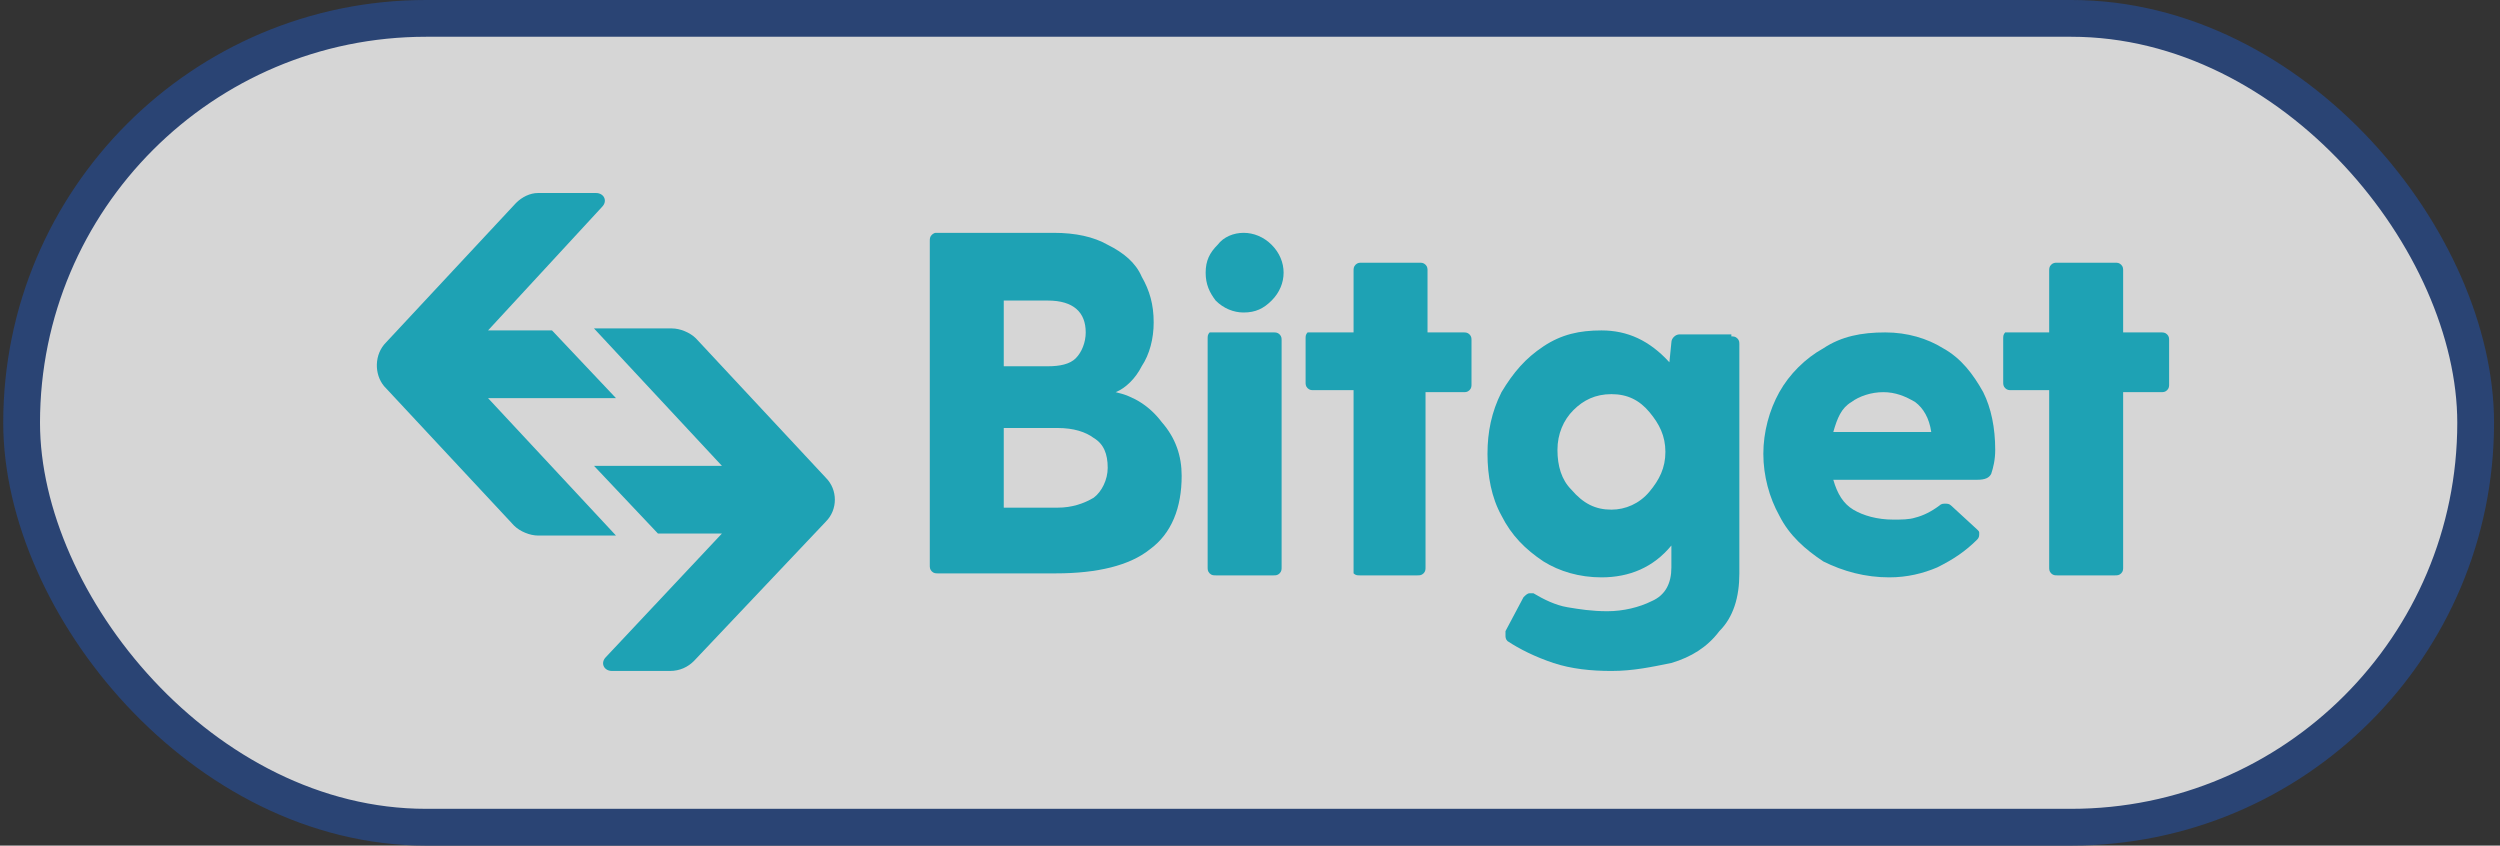
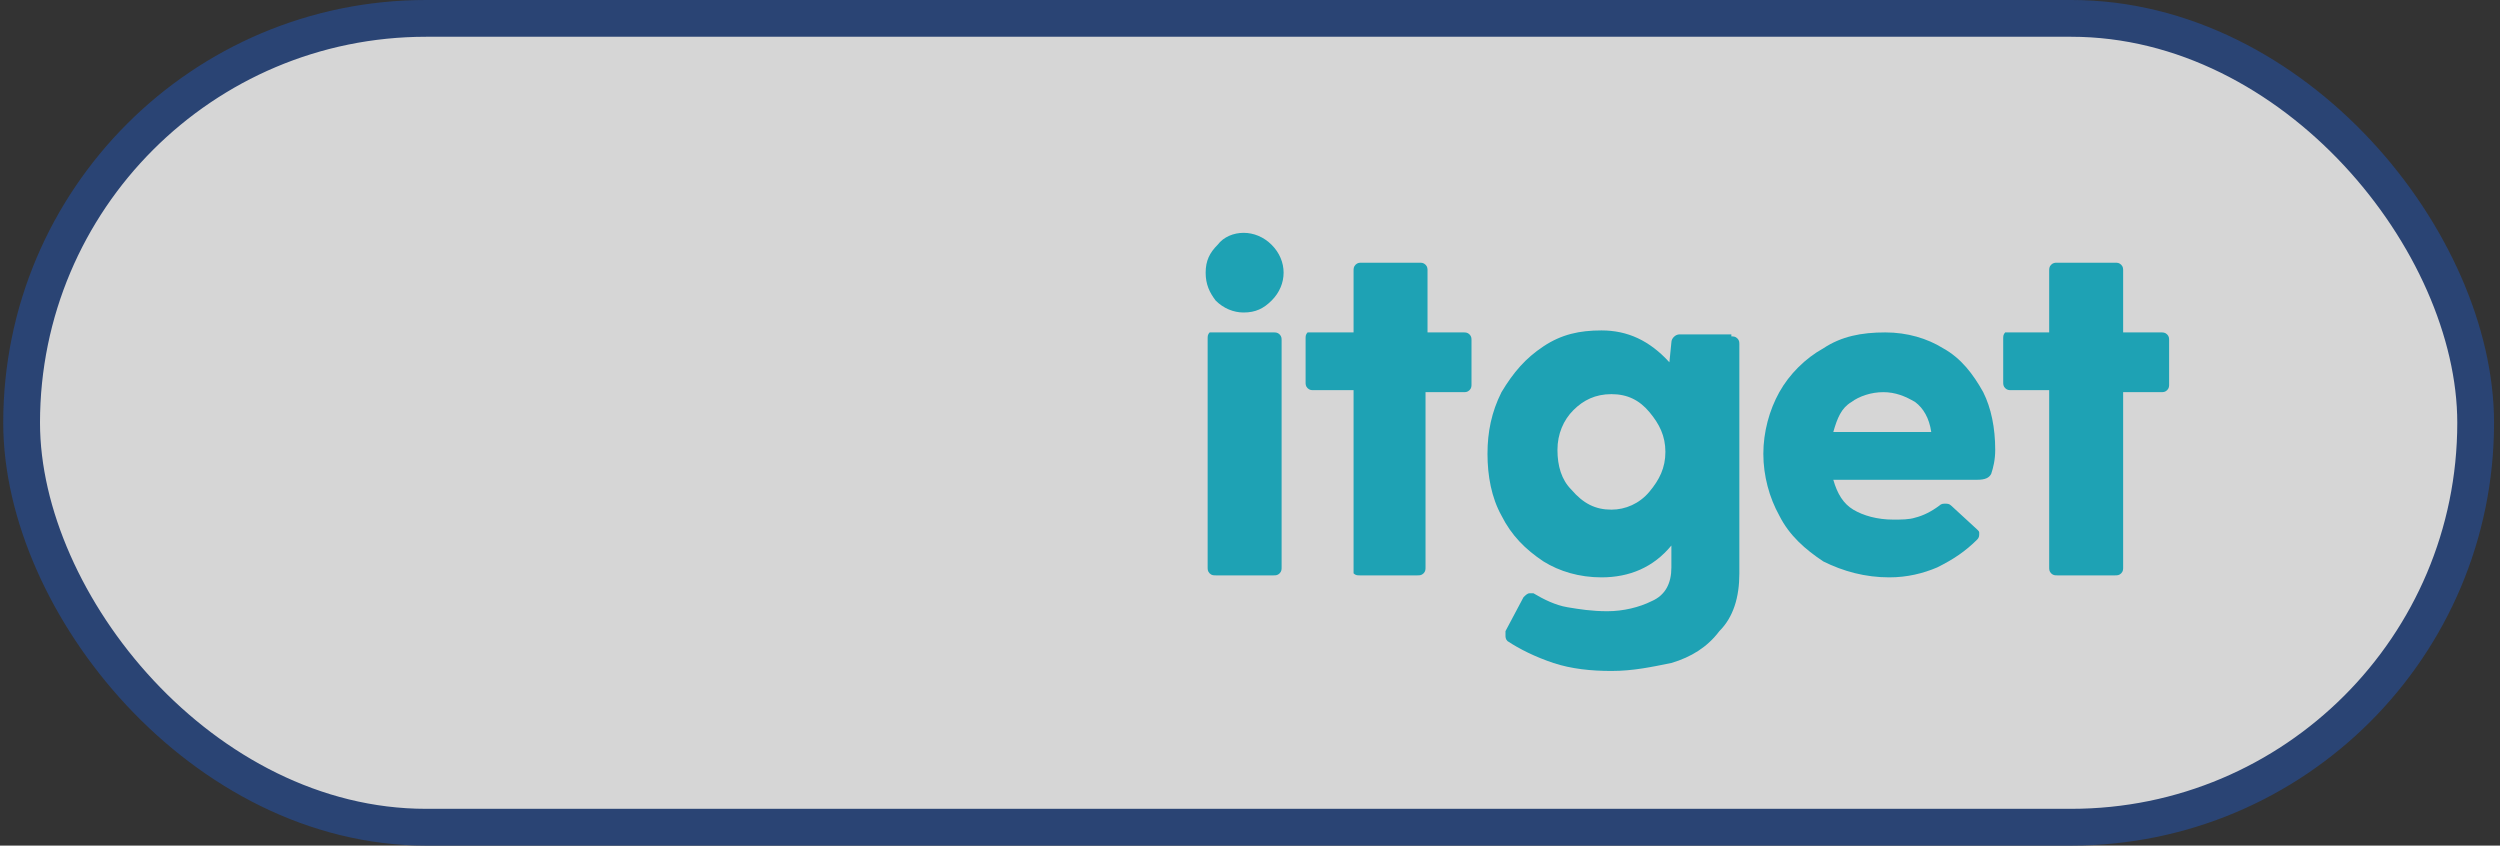
<svg xmlns="http://www.w3.org/2000/svg" width="272" height="92" viewBox="0 0 272 92" fill="none">
  <rect x="0" y="0" width="272" height="92" fill="#333333" stroke="none" />
  <rect x="2.352" y="2" width="267" height="88" rx="44" fill="white" fill-opacity="0.8" />
  <rect x="2.352" y="2" width="267" height="88" rx="44" stroke="#2A4474" stroke-width="4" />
  <path d="M235.13 36.167C235.348 36.167 235.565 36.167 235.783 36.383C236 36.6 236 36.817 236 37.033V41.8C236 42.017 236 42.233 235.783 42.45C235.565 42.667 235.348 42.667 235.13 42.667H230.998V61.733C230.998 61.95 230.998 62.167 230.78 62.383C230.563 62.6 230.346 62.6 230.128 62.6H223.821C223.604 62.6 223.386 62.6 223.169 62.383C222.951 62.167 222.951 61.95 222.951 61.733V42.45H218.819C218.602 42.45 218.384 42.45 218.167 42.233C217.949 42.017 217.949 41.8 217.949 41.583V36.817C217.949 36.6 217.949 36.383 218.167 36.167C218.384 36.167 218.602 36.167 218.819 36.167H222.951V29.45C222.951 29.233 222.951 29.017 223.169 28.8C223.386 28.583 223.604 28.583 223.821 28.583H230.128C230.346 28.583 230.563 28.583 230.78 28.8C230.998 29.017 230.998 29.233 230.998 29.45V36.167H235.13Z" fill="#1EA2B4" />
  <path d="M217.079 48.95C217.079 50.033 216.862 50.9 216.644 51.55C216.427 51.983 215.992 52.2 215.122 52.2H199.463C199.898 53.717 200.551 54.8 201.638 55.45C202.726 56.1 204.248 56.533 205.988 56.533C206.858 56.533 207.728 56.533 208.38 56.317C209.25 56.1 210.12 55.667 210.99 55.017C211.207 54.8 211.425 54.8 211.642 54.8C211.86 54.8 212.077 54.8 212.295 55.017L215.122 57.617C215.339 57.833 215.339 57.833 215.339 58.05C215.339 58.267 215.339 58.483 215.122 58.7C213.817 60 212.512 60.867 210.772 61.733C209.25 62.383 207.51 62.817 205.553 62.817C202.943 62.817 200.551 62.167 198.376 61.083C196.419 59.783 194.679 58.267 193.591 56.1C192.504 54.15 191.852 51.767 191.852 49.383C191.852 47 192.504 44.617 193.591 42.667C194.679 40.717 196.419 38.983 198.376 37.9C200.333 36.6 202.508 36.167 205.118 36.167C207.51 36.167 209.685 36.817 211.425 37.9C213.382 38.983 214.687 40.717 215.774 42.667C216.644 44.4 217.079 46.567 217.079 48.95ZM204.9 42.667C203.595 42.667 202.291 43.1 201.421 43.75C200.333 44.4 199.898 45.483 199.463 47H210.12C209.902 45.483 209.25 44.4 208.38 43.75C207.293 43.1 206.205 42.667 204.9 42.667Z" fill="#1EA2B4" />
  <path d="M188.372 36.6C188.589 36.6 188.807 36.6 189.024 36.817C189.242 37.033 189.242 37.25 189.242 37.467V62.383C189.242 64.983 188.589 67.15 187.067 68.667C185.762 70.4 184.022 71.483 181.847 72.133C179.673 72.567 177.715 73 175.323 73C173.148 73 170.973 72.783 169.016 72.133C167.059 71.483 165.319 70.617 164.014 69.75C163.797 69.533 163.797 69.317 163.797 69.1C163.797 68.883 163.797 68.667 163.797 68.667L165.754 64.983C165.971 64.767 166.189 64.55 166.406 64.55C166.624 64.55 166.624 64.55 166.841 64.55C167.929 65.2 169.234 65.85 170.538 66.067C171.843 66.283 173.148 66.5 174.888 66.5C176.628 66.5 178.368 66.067 179.673 65.417C181.195 64.767 181.847 63.467 181.847 61.733V59.35C179.89 61.733 177.28 62.817 174.236 62.817C171.843 62.817 169.669 62.167 167.929 61.083C165.971 59.783 164.449 58.267 163.362 56.1C162.274 54.15 161.839 51.767 161.839 49.383C161.839 47 162.274 44.833 163.362 42.667C164.667 40.5 165.971 38.983 167.929 37.683C169.886 36.383 171.843 35.95 174.236 35.95C177.063 35.95 179.455 37.033 181.63 39.417L181.847 37.25C181.847 36.817 182.282 36.383 182.717 36.383H188.372V36.6ZM175.323 55.45C176.845 55.45 178.368 54.8 179.455 53.5C180.543 52.2 181.195 50.9 181.195 49.167C181.195 47.433 180.543 46.133 179.455 44.833C178.368 43.533 177.063 42.883 175.323 42.883C173.583 42.883 172.278 43.533 171.191 44.617C170.104 45.7 169.451 47.217 169.451 48.95C169.451 50.683 169.886 52.2 170.973 53.283C172.278 54.8 173.583 55.45 175.323 55.45Z" fill="#1EA2B4" />
  <path d="M159.23 36.167C159.447 36.167 159.664 36.167 159.882 36.383C160.099 36.6 160.099 36.817 160.099 37.033V41.8C160.099 42.017 160.099 42.233 159.882 42.45C159.664 42.667 159.447 42.667 159.23 42.667H155.097V61.733C155.097 61.95 155.097 62.167 154.88 62.383C154.662 62.6 154.445 62.6 154.227 62.6H147.921C147.703 62.6 147.486 62.6 147.268 62.383C147.268 62.167 147.268 61.95 147.268 61.733V42.45H142.918C142.701 42.45 142.484 42.45 142.266 42.233C142.049 42.017 142.049 41.8 142.049 41.583V36.817C142.049 36.6 142.049 36.383 142.266 36.167C142.484 36.167 142.701 36.167 142.918 36.167H147.268V29.45C147.268 29.233 147.268 29.017 147.486 28.8C147.703 28.583 147.921 28.583 148.138 28.583H154.445C154.662 28.583 154.88 28.583 155.097 28.8C155.315 29.017 155.315 29.233 155.315 29.45V36.167H159.23Z" fill="#1EA2B4" />
  <path d="M135.307 34C134.219 34 133.132 33.567 132.262 32.7C131.61 31.833 131.175 30.967 131.175 29.667C131.175 28.367 131.61 27.5 132.479 26.633C133.132 25.767 134.219 25.333 135.307 25.333C136.394 25.333 137.481 25.767 138.351 26.633C139.221 27.5 139.656 28.583 139.656 29.667C139.656 30.75 139.221 31.833 138.351 32.7C137.481 33.567 136.612 34 135.307 34ZM131.392 36.817C131.392 36.6 131.392 36.383 131.61 36.167C131.827 36.167 132.044 36.167 132.262 36.167H138.569C138.786 36.167 139.004 36.167 139.221 36.383C139.439 36.6 139.439 36.817 139.439 37.033V61.733C139.439 61.95 139.439 62.167 139.221 62.383C139.004 62.6 138.786 62.6 138.569 62.6H132.262C132.044 62.6 131.827 62.6 131.61 62.383C131.392 62.167 131.392 61.95 131.392 61.733V36.817Z" fill="#1EA2B4" />
-   <path d="M121.388 42.667C123.345 43.1 125.085 44.183 126.39 45.917C127.912 47.65 128.565 49.6 128.565 51.767C128.565 55.233 127.477 58.05 125.085 59.783C122.91 61.517 119.431 62.383 114.864 62.383H102.032C101.815 62.383 101.597 62.383 101.38 62.167C101.162 61.95 101.162 61.733 101.162 61.517V26.2C101.162 25.983 101.162 25.767 101.38 25.55C101.38 25.55 101.597 25.333 101.815 25.333H114.646C117.038 25.333 118.996 25.767 120.518 26.633C122.258 27.5 123.563 28.583 124.215 30.1C125.085 31.617 125.52 33.133 125.52 35.083C125.52 36.817 125.085 38.55 124.215 39.85C123.563 41.15 122.475 42.233 121.388 42.667ZM118.126 36.167C118.126 34 116.821 32.7 113.994 32.7H109.209V39.85H113.994C115.299 39.85 116.386 39.633 117.038 38.983C117.691 38.333 118.126 37.25 118.126 36.167ZM115.081 55.233C116.603 55.233 117.908 54.8 118.996 54.15C119.866 53.5 120.518 52.2 120.518 50.9C120.518 49.383 120.083 48.3 118.996 47.65C118.126 47 116.821 46.567 115.081 46.567H109.209V55.233H115.081Z" fill="#1EA2B4" />
-   <path d="M56.144 22.083C56.796 21.433 57.666 21 58.536 21H64.843C65.713 21 66.148 21.867 65.496 22.517L53.099 35.95H60.059L67.018 43.317H53.099L67.018 58.267H58.536C57.666 58.267 56.579 57.833 55.926 57.183L41.79 42.017C40.703 40.717 40.703 38.55 42.008 37.25L56.144 22.083Z" fill="#1EA2B4" />
-   <path d="M75.5 71.917C74.847 72.567 73.977 73 72.89 73H66.583C65.713 73 65.278 72.133 65.93 71.483L78.544 58.05H71.585L64.626 50.683H78.544L64.626 35.733H73.107C73.977 35.733 75.065 36.167 75.717 36.817L89.853 51.983C91.158 53.283 91.158 55.45 89.853 56.75L75.5 71.917Z" fill="#1EA2B4" />
</svg>